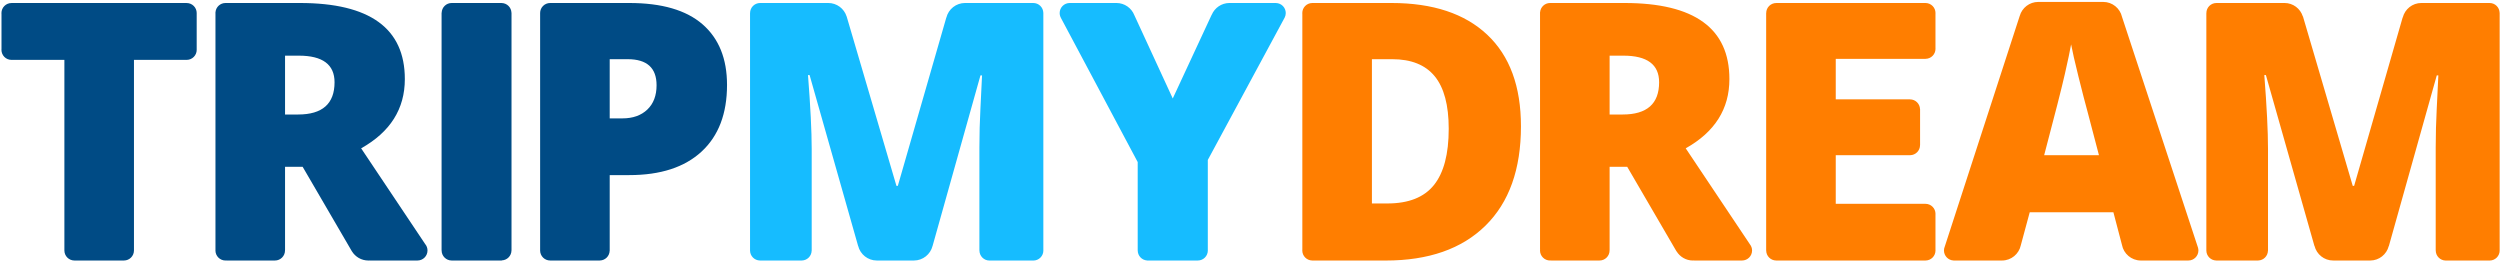
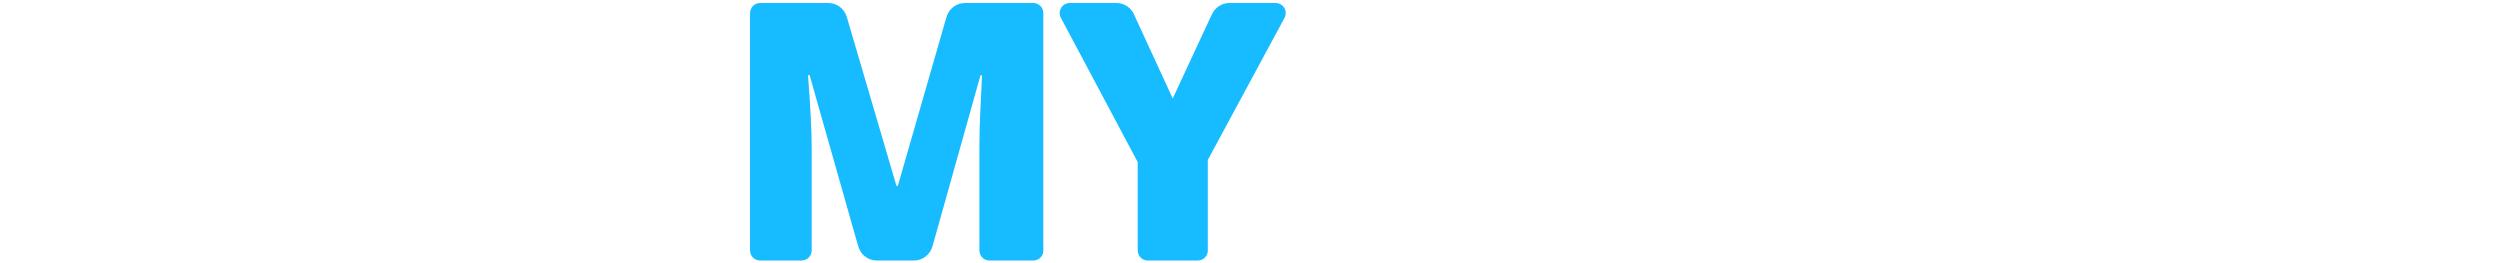
<svg xmlns="http://www.w3.org/2000/svg" version="1.1" baseProfile="full" height="34px" width="323px">
-   <path fill="rgb( 0, 75, 133 )" d="M81.301,22.623 C81.301,22.623 78.774,22.623 78.774,22.623 C78.774,22.623 78.774,32.392 78.774,32.392 C78.774,32.392 78.768,32.398 78.768,32.398 C78.748,33.09 78.191,33.643 77.499,33.656 C77.499,33.656 77.493,33.661 77.493,33.661 C77.493,33.661 71.099,33.661 71.099,33.661 C71.099,33.661 71.095,33.657 71.095,33.657 C71.09,33.657 71.086,33.658 71.081,33.658 C70.364,33.658 69.783,33.077 69.783,32.361 C69.783,32.358 69.784,32.355 69.784,32.352 C69.784,32.352 69.784,1.693 69.784,1.693 C69.784,1.69 69.783,1.687 69.783,1.684 C69.783,0.968 70.364,0.388 71.081,0.388 C71.094,0.388 71.106,0.391 71.119,0.391 C71.119,0.391 71.124,0.387 71.124,0.387 C71.124,0.387 81.301,0.387 81.301,0.387 C85.503,0.387 88.66,1.305 90.769,3.14 C92.878,4.976 93.932,7.587 93.932,10.97 C93.932,14.688 92.836,17.559 90.644,19.584 C88.451,21.61 85.337,22.623 81.301,22.623 ZM81.096,7.647 C81.096,7.647 78.774,7.647 78.774,7.647 C78.774,7.647 78.774,15.295 78.774,15.295 C78.774,15.295 80.413,15.295 80.413,15.295 C81.763,15.295 82.837,14.915 83.634,14.156 C84.43,13.398 84.829,12.35 84.829,11.015 C84.829,8.77 83.584,7.647 81.096,7.647 ZM64.838,33.641 C64.838,33.641 64.818,33.661 64.818,33.661 C64.818,33.661 58.362,33.661 58.362,33.661 C58.362,33.661 58.359,33.658 58.359,33.658 C58.358,33.658 58.357,33.658 58.356,33.658 C57.639,33.658 57.058,33.077 57.058,32.361 C57.058,32.353 57.061,32.346 57.061,32.339 C57.061,32.339 57.052,32.33 57.052,32.33 C57.052,32.33 57.052,1.654 57.052,1.654 C57.052,1.654 57.063,1.645 57.063,1.645 C57.084,0.947 57.653,0.388 58.356,0.388 C58.373,0.388 58.389,0.392 58.406,0.392 C58.406,0.392 58.412,0.387 58.412,0.387 C58.412,0.387 64.818,0.387 64.818,0.387 C64.818,0.387 64.822,0.391 64.822,0.391 C65.508,0.41 66.059,0.96 66.08,1.646 C66.08,1.646 66.088,1.654 66.088,1.654 C66.088,1.654 66.088,32.354 66.088,32.354 C66.088,32.354 66.083,32.36 66.083,32.36 C66.076,33.054 65.526,33.613 64.838,33.641 ZM53.944,33.658 C53.944,33.658 53.942,33.661 53.942,33.661 C53.942,33.661 47.76,33.661 47.76,33.661 C47.76,33.661 47.747,33.655 47.747,33.655 C47.696,33.658 47.644,33.659 47.592,33.659 C46.693,33.659 45.905,33.183 45.467,32.468 C45.467,32.468 45.463,32.467 45.463,32.467 C45.463,32.467 39.104,21.554 39.104,21.554 C39.104,21.554 36.828,21.554 36.828,21.554 C36.828,21.554 36.828,32.305 36.828,32.305 C36.828,32.305 36.82,32.314 36.82,32.314 C36.821,32.329 36.823,32.345 36.823,32.361 C36.823,33.077 36.242,33.658 35.526,33.658 C35.517,33.658 35.508,33.657 35.499,33.657 C35.499,33.657 35.494,33.661 35.494,33.661 C35.494,33.661 29.275,33.661 29.275,33.661 C29.275,33.661 29.265,33.652 29.265,33.652 C29.221,33.656 29.177,33.658 29.132,33.658 C28.416,33.658 27.835,33.077 27.835,32.361 C27.835,32.322 27.837,32.284 27.841,32.246 C27.841,32.246 27.838,32.243 27.838,32.243 C27.838,32.243 27.838,1.748 27.838,1.748 C27.837,1.727 27.835,1.705 27.835,1.684 C27.835,1.664 27.837,1.644 27.838,1.622 C27.838,1.622 27.838,1.58 27.838,1.58 C27.838,1.58 27.84,1.577 27.84,1.577 C27.895,0.911 28.452,0.388 29.132,0.388 C29.134,0.388 29.135,0.388 29.137,0.388 C29.137,0.388 29.138,0.387 29.138,0.387 C29.138,0.387 38.74,0.387 38.74,0.387 C47.783,0.387 52.305,3.664 52.305,10.219 C52.305,14.073 50.423,17.055 46.66,19.163 C46.66,19.163 54.926,31.524 54.926,31.524 C55.118,31.75 55.234,32.041 55.234,32.361 C55.234,33.075 54.657,33.654 53.944,33.658 ZM38.603,7.191 C38.603,7.191 36.828,7.191 36.828,7.191 C36.828,7.191 36.828,14.794 36.828,14.794 C36.828,14.794 38.512,14.794 38.512,14.794 C41.653,14.794 43.224,13.405 43.224,10.629 C43.224,8.337 41.683,7.191 38.603,7.191 ZM25.414,6.439 C25.414,7.149 24.844,7.724 24.138,7.736 C24.138,7.736 24.135,7.738 24.135,7.738 C24.135,7.738 17.309,7.738 17.309,7.738 C17.309,7.738 17.309,32.354 17.309,32.354 C17.309,32.354 17.307,32.357 17.307,32.357 C17.307,32.358 17.307,32.36 17.307,32.361 C17.307,33.075 16.732,33.653 16.02,33.658 C16.02,33.658 16.016,33.661 16.016,33.661 C16.016,33.661 9.61,33.661 9.61,33.661 C9.61,33.661 9.607,33.658 9.607,33.658 C8.895,33.653 8.319,33.075 8.319,32.361 C8.319,32.359 8.319,32.357 8.319,32.355 C8.319,32.355 8.319,32.354 8.319,32.354 C8.319,32.354 8.319,7.738 8.319,7.738 C8.319,7.738 1.491,7.738 1.491,7.738 C1.491,7.738 1.49,7.736 1.49,7.736 C1.488,7.736 1.486,7.737 1.485,7.737 C0.768,7.737 0.187,7.157 0.187,6.439 C0.187,6.399 0.19,6.356 0.194,6.317 C0.194,6.317 0.194,1.812 0.194,1.812 C0.19,1.771 0.187,1.731 0.187,1.689 C0.187,0.976 0.762,0.398 1.473,0.392 C1.473,0.392 1.479,0.387 1.479,0.387 C1.479,0.387 24.11,0.387 24.11,0.387 C24.11,0.387 24.115,0.392 24.115,0.392 C24.116,0.392 24.116,0.391 24.117,0.391 C24.833,0.391 25.414,0.972 25.414,1.689 C25.414,1.703 25.412,1.718 25.412,1.734 C25.412,1.734 25.412,6.396 25.412,6.396 C25.412,6.41 25.414,6.424 25.414,6.439 Z " />
  <path fill="rgb( 22, 188, 255 )" d="M165.982,2.266 C165.982,2.266 165.98,2.268 165.98,2.268 C165.969,2.29 165.958,2.312 165.946,2.333 C165.946,2.333 156.049,20.665 156.049,20.665 C156.049,20.665 156.049,32.255 156.049,32.255 C156.049,32.255 156.047,32.258 156.047,32.258 C156.05,32.291 156.052,32.326 156.052,32.361 C156.052,33.075 155.476,33.653 154.764,33.658 C154.764,33.658 154.761,33.661 154.761,33.661 C154.761,33.661 148.206,33.661 148.206,33.661 C148.206,33.661 148.199,33.654 148.199,33.654 C147.526,33.607 146.994,33.046 146.994,32.361 C146.994,32.36 146.994,32.359 146.994,32.358 C146.994,32.358 146.99,32.354 146.99,32.354 C146.99,32.354 146.99,20.938 146.99,20.938 C146.99,20.938 137.074,2.321 137.074,2.321 C137.074,2.321 137.075,2.318 137.075,2.318 C136.97,2.131 136.909,1.915 136.909,1.684 C136.909,0.968 137.49,0.388 138.206,0.388 C138.208,0.388 138.21,0.388 138.212,0.388 C138.212,0.388 138.212,0.387 138.212,0.387 C138.212,0.387 144.202,0.387 144.202,0.387 C144.215,0.387 144.227,0.386 144.24,0.386 C145.294,0.386 146.194,1.04 146.558,1.966 C146.558,1.966 151.52,12.723 151.52,12.723 C151.52,12.723 156.545,1.913 156.545,1.913 C156.545,1.913 156.557,1.905 156.557,1.905 C156.936,1.013 157.821,0.386 158.852,0.386 C158.864,0.386 158.876,0.387 158.889,0.387 C158.889,0.387 164.854,0.387 164.854,0.387 C164.854,0.387 164.855,0.39 164.855,0.39 C165.557,0.407 166.12,0.979 166.12,1.684 C166.12,1.894 166.07,2.09 165.982,2.266 C165.982,2.266 165.982,2.266 165.982,2.266 ZM133.505,33.663 C133.499,33.663 133.492,33.662 133.486,33.661 C133.486,33.661 127.859,33.661 127.859,33.661 C127.853,33.662 127.847,33.663 127.84,33.663 C127.124,33.663 126.543,33.082 126.543,32.365 C126.543,32.363 126.543,32.361 126.543,32.36 C126.543,32.36 126.538,32.354 126.538,32.354 C126.538,32.354 126.538,19.072 126.538,19.072 C126.538,18.314 126.55,17.472 126.572,16.546 C126.595,15.621 126.698,13.353 126.88,9.741 C126.88,9.741 126.675,9.741 126.675,9.741 C126.675,9.741 120.488,31.781 120.488,31.781 C120.488,31.781 120.484,31.785 120.484,31.785 C120.21,32.86 119.238,33.656 118.078,33.659 C118.078,33.659 118.076,33.661 118.076,33.661 C118.076,33.661 113.359,33.661 113.359,33.661 C113.359,33.661 113.355,33.659 113.355,33.659 C113.333,33.659 113.312,33.659 113.29,33.659 C112.12,33.659 111.139,32.853 110.872,31.766 C110.872,31.766 110.863,31.759 110.863,31.759 C110.863,31.759 104.598,9.695 104.598,9.695 C104.598,9.695 104.393,9.695 104.393,9.695 C104.712,13.777 104.871,16.949 104.871,19.209 C104.871,19.209 104.871,32.388 104.871,32.388 C104.871,32.388 104.865,32.394 104.865,32.394 C104.848,33.084 104.292,33.64 103.601,33.657 C103.601,33.657 103.597,33.661 103.597,33.661 C103.597,33.661 98.18,33.661 98.18,33.661 C98.18,33.661 98.175,33.657 98.175,33.657 C97.475,33.643 96.911,33.075 96.906,32.372 C96.906,32.372 96.905,32.371 96.905,32.371 C96.905,32.371 96.905,1.716 96.905,1.716 C96.905,1.716 96.91,1.71 96.91,1.71 C96.91,1.701 96.909,1.693 96.909,1.684 C96.909,0.971 97.486,0.392 98.199,0.388 C98.199,0.388 98.2,0.387 98.2,0.387 C98.2,0.387 106.971,0.387 106.971,0.387 C106.983,0.387 106.996,0.386 107.008,0.386 C108.123,0.386 109.066,1.118 109.384,2.128 C109.384,2.128 109.389,2.131 109.389,2.131 C109.389,2.131 115.819,24.011 115.819,24.011 C115.819,24.011 116.001,24.011 116.001,24.011 C116.001,24.011 122.261,2.277 122.261,2.277 C122.261,2.277 122.271,2.27 122.271,2.27 C122.542,1.187 123.521,0.386 124.687,0.386 C124.713,0.386 124.74,0.387 124.766,0.388 C124.766,0.388 124.767,0.387 124.767,0.387 C124.767,0.387 133.474,0.387 133.474,0.387 C133.474,0.387 133.476,0.389 133.476,0.389 C133.485,0.389 133.493,0.388 133.501,0.388 C134.207,0.388 134.781,0.952 134.797,1.655 C134.797,1.655 134.8,1.658 134.8,1.658 C134.8,1.658 134.8,32.318 134.8,32.318 C134.801,32.334 134.803,32.348 134.803,32.365 C134.803,33.082 134.222,33.663 133.505,33.663 Z " />
-   <path fill="rgb( 255, 126, 0 )" d="M321.68,33.66 C321.68,33.66 321.679,33.661 321.679,33.661 C321.679,33.661 321.67,33.661 321.67,33.661 C321.666,33.661 321.663,33.663 321.66,33.663 C321.657,33.663 321.654,33.661 321.65,33.661 C321.65,33.661 316.004,33.661 316.004,33.661 C316.001,33.661 315.998,33.663 315.995,33.663 C315.992,33.663 315.988,33.661 315.985,33.661 C315.985,33.661 315.984,33.661 315.984,33.661 C315.984,33.661 315.984,33.661 315.984,33.661 C315.273,33.656 314.698,33.078 314.698,32.365 C314.698,32.363 314.698,32.361 314.698,32.36 C314.698,32.36 314.693,32.354 314.693,32.354 C314.693,32.354 314.693,19.072 314.693,19.072 C314.693,18.314 314.705,17.472 314.727,16.546 C314.75,15.621 314.853,13.353 315.035,9.741 C315.035,9.741 314.83,9.741 314.83,9.741 C314.83,9.741 308.643,31.781 308.643,31.781 C308.643,31.781 308.627,31.795 308.627,31.795 C308.349,32.864 307.388,33.655 306.234,33.659 C306.234,33.659 306.231,33.661 306.231,33.661 C306.231,33.661 301.513,33.661 301.513,33.661 C301.513,33.661 301.504,33.654 301.504,33.654 C301.484,33.655 301.465,33.659 301.445,33.659 C300.279,33.659 299.308,32.856 299.036,31.773 C299.036,31.773 299.018,31.759 299.018,31.759 C299.018,31.759 292.753,9.695 292.753,9.695 C292.753,9.695 292.548,9.695 292.548,9.695 C292.866,13.777 293.026,16.949 293.026,19.209 C293.026,19.209 293.026,32.388 293.026,32.388 C293.026,32.388 293.018,32.396 293.018,32.396 C293,33.084 292.447,33.637 291.758,33.655 C291.758,33.655 291.751,33.661 291.751,33.661 C291.751,33.661 286.334,33.661 286.334,33.661 C286.334,33.661 286.328,33.656 286.328,33.656 C285.629,33.64 285.067,33.074 285.061,32.373 C285.061,32.373 285.06,32.371 285.06,32.371 C285.06,32.371 285.06,1.716 285.06,1.716 C285.06,1.716 285.067,1.709 285.067,1.709 C285.066,1.7 285.064,1.693 285.064,1.684 C285.064,0.971 285.641,0.392 286.354,0.389 C286.354,0.389 286.355,0.387 286.355,0.387 C286.355,0.387 295.145,0.387 295.145,0.387 C295.145,0.387 295.146,0.388 295.146,0.388 C295.152,0.388 295.157,0.386 295.163,0.386 C296.271,0.386 297.2,1.115 297.523,2.115 C297.523,2.115 297.544,2.131 297.544,2.131 C297.544,2.131 303.973,24.011 303.973,24.011 C303.973,24.011 304.155,24.011 304.155,24.011 C304.155,24.011 310.416,2.277 310.416,2.277 C310.416,2.277 310.437,2.261 310.437,2.261 C310.711,1.185 311.679,0.386 312.842,0.386 C312.866,0.386 312.889,0.392 312.914,0.393 C312.914,0.393 312.922,0.387 312.922,0.387 C312.922,0.387 321.629,0.387 321.629,0.387 C321.629,0.387 321.632,0.39 321.632,0.39 C321.64,0.39 321.648,0.388 321.656,0.388 C322.362,0.388 322.933,0.952 322.95,1.653 C322.95,1.653 322.955,1.658 322.955,1.658 C322.955,1.658 322.955,32.341 322.955,32.341 C322.955,32.349 322.957,32.357 322.957,32.365 C322.957,33.075 322.387,33.65 321.68,33.66 ZM282.736,33.658 C282.735,33.658 282.734,33.658 282.733,33.658 C282.733,33.658 282.73,33.661 282.73,33.661 C282.73,33.661 276.572,33.661 276.572,33.661 C276.572,33.661 276.569,33.659 276.569,33.659 C275.368,33.643 274.372,32.777 274.157,31.634 C274.157,31.634 273.051,27.425 273.051,27.425 C273.051,27.425 262.24,27.425 262.24,27.425 C262.24,27.425 261.088,31.689 261.088,31.689 C260.849,32.814 259.849,33.659 258.652,33.659 C258.647,33.659 258.641,33.659 258.636,33.659 C258.636,33.659 258.633,33.661 258.633,33.661 C258.633,33.661 252.401,33.661 252.401,33.661 C252.401,33.661 252.397,33.656 252.397,33.656 C251.709,33.624 251.16,33.056 251.16,32.361 C251.16,32.175 251.2,31.999 251.27,31.84 C251.27,31.84 260.947,2.056 260.947,2.056 C260.947,2.056 260.95,2.055 260.95,2.055 C261.248,1.013 262.207,0.249 263.345,0.249 C263.383,0.249 263.422,0.251 263.46,0.252 C263.46,0.252 263.463,0.251 263.463,0.251 C263.463,0.251 271.699,0.251 271.699,0.251 C271.712,0.251 271.724,0.249 271.737,0.249 C272.921,0.249 273.911,1.075 274.164,2.182 C274.164,2.182 283.971,31.964 283.971,31.964 C283.973,31.969 283.975,31.975 283.977,31.981 C283.977,31.981 283.983,31.999 283.983,31.999 C283.983,31.999 283.982,32 283.982,32 C284.015,32.115 284.034,32.235 284.034,32.361 C284.034,33.077 283.453,33.658 282.736,33.658 ZM269.751,14.588 C269.417,13.375 269.011,11.804 268.533,9.877 C268.055,7.95 267.74,6.569 267.588,5.735 C267.452,6.508 267.182,7.783 266.78,9.559 C266.378,11.334 265.486,14.832 264.106,20.051 C264.106,20.051 271.184,20.051 271.184,20.051 C271.184,20.051 269.751,14.588 269.751,14.588 ZM250.067,32.361 C250.067,33.075 249.492,33.653 248.78,33.658 C248.78,33.658 248.776,33.661 248.776,33.661 C248.776,33.661 229.484,33.661 229.484,33.661 C229.484,33.661 229.48,33.658 229.48,33.658 C228.769,33.653 228.193,33.075 228.193,32.361 C228.193,32.361 228.193,32.36 228.193,32.359 C228.193,32.359 228.188,32.354 228.188,32.354 C228.188,32.354 228.188,1.69 228.188,1.69 C228.188,1.69 228.193,1.685 228.193,1.685 C228.194,0.971 228.775,0.391 229.49,0.391 C229.491,0.391 229.491,0.392 229.492,0.392 C229.492,0.392 229.496,0.387 229.496,0.387 C229.496,0.387 248.789,0.387 248.789,0.387 C248.789,0.387 248.79,0.389 248.79,0.389 C249.497,0.399 250.067,0.975 250.067,1.684 C250.067,1.716 250.065,1.746 250.063,1.776 C250.063,1.776 250.063,6.212 250.063,6.212 C250.065,6.242 250.067,6.272 250.067,6.303 C250.067,7.017 249.491,7.596 248.778,7.6 C248.778,7.6 248.776,7.602 248.776,7.602 C248.776,7.602 237.179,7.602 237.179,7.602 C237.179,7.602 237.179,12.836 237.179,12.836 C237.179,12.836 246.777,12.836 246.777,12.836 C246.777,12.836 246.781,12.839 246.781,12.839 C247.476,12.845 248.039,13.395 248.066,14.085 C248.066,14.085 248.074,14.093 248.074,14.093 C248.074,14.093 248.074,18.748 248.074,18.748 C248.074,18.748 248.069,18.754 248.069,18.754 C248.069,18.754 248.069,18.754 248.069,18.755 C248.069,19.465 247.498,20.042 246.79,20.051 C246.79,20.051 246.79,20.051 246.79,20.051 C246.79,20.051 246.789,20.051 246.789,20.051 C246.783,20.051 246.777,20.052 246.771,20.052 C246.765,20.052 246.76,20.051 246.754,20.051 C246.754,20.051 237.179,20.051 237.179,20.051 C237.179,20.051 237.179,26.333 237.179,26.333 C237.179,26.333 248.776,26.333 248.776,26.333 C248.776,26.333 248.778,26.334 248.778,26.334 C249.491,26.338 250.067,26.917 250.067,27.632 C250.067,27.662 250.065,27.692 250.063,27.723 C250.063,27.723 250.063,32.269 250.063,32.269 C250.065,32.3 250.067,32.33 250.067,32.361 ZM225.079,33.658 C225.079,33.658 225.077,33.661 225.077,33.661 C225.077,33.661 218.894,33.661 218.894,33.661 C218.894,33.661 218.865,33.646 218.865,33.646 C218.818,33.649 218.774,33.659 218.727,33.659 C217.832,33.659 217.054,33.184 216.614,32.475 C216.614,32.475 216.598,32.467 216.598,32.467 C216.598,32.467 210.238,21.554 210.238,21.554 C210.238,21.554 207.962,21.554 207.962,21.554 C207.962,21.554 207.962,32.305 207.962,32.305 C207.962,32.305 207.953,32.315 207.953,32.315 C207.953,32.331 207.957,32.345 207.957,32.361 C207.957,33.077 207.376,33.658 206.66,33.658 C206.651,33.658 206.643,33.656 206.635,33.656 C206.635,33.656 206.629,33.661 206.629,33.661 C206.629,33.661 200.409,33.661 200.409,33.661 C200.409,33.661 200.393,33.646 200.393,33.646 C200.351,33.65 200.31,33.658 200.266,33.658 C199.55,33.658 198.969,33.077 198.969,32.361 C198.969,32.323 198.977,32.288 198.98,32.251 C198.98,32.251 198.972,32.243 198.972,32.243 C198.972,32.243 198.972,1.716 198.972,1.716 C198.972,1.705 198.969,1.695 198.969,1.684 C198.969,1.674 198.972,1.664 198.972,1.653 C198.972,1.653 198.972,1.58 198.972,1.58 C198.972,1.58 198.98,1.572 198.98,1.572 C199.039,0.909 199.589,0.388 200.266,0.388 C200.268,0.388 200.27,0.388 200.271,0.388 C200.271,0.388 200.273,0.387 200.273,0.387 C200.273,0.387 209.874,0.387 209.874,0.387 C218.917,0.387 223.439,3.664 223.439,10.219 C223.439,14.073 221.558,17.055 217.795,19.163 C217.795,19.163 226.089,31.566 226.089,31.566 C226.261,31.786 226.368,32.06 226.368,32.361 C226.368,33.075 225.792,33.653 225.079,33.658 ZM209.738,7.191 C209.738,7.191 207.962,7.191 207.962,7.191 C207.962,7.191 207.962,14.794 207.962,14.794 C207.962,14.794 209.647,14.794 209.647,14.794 C212.788,14.794 214.358,13.405 214.358,10.629 C214.358,8.337 212.818,7.191 209.738,7.191 ZM179.027,33.661 C179.027,33.661 169.534,33.661 169.534,33.661 C169.534,33.661 169.53,33.657 169.53,33.657 C168.824,33.645 168.256,33.07 168.256,32.361 C168.256,32.32 168.258,32.279 168.262,32.239 C168.262,32.239 168.262,1.807 168.262,1.807 C168.258,1.765 168.256,1.726 168.256,1.684 C168.256,0.979 168.819,0.407 169.519,0.39 C169.519,0.39 169.522,0.387 169.522,0.387 C169.522,0.387 179.778,0.387 179.778,0.387 C185.119,0.387 189.242,1.752 192.148,4.483 C195.054,7.215 196.507,11.16 196.507,16.319 C196.507,21.872 194.978,26.15 191.921,29.155 C188.863,32.159 184.565,33.661 179.027,33.661 ZM185.366,9.854 C184.16,8.383 182.327,7.647 179.869,7.647 C179.869,7.647 177.252,7.647 177.252,7.647 C177.252,7.647 177.252,26.287 177.252,26.287 C177.252,26.287 179.255,26.287 179.255,26.287 C181.986,26.287 183.989,25.495 185.263,23.909 C186.538,22.323 187.175,19.9 187.175,16.637 C187.175,13.588 186.572,11.326 185.366,9.854 Z " />
</svg>